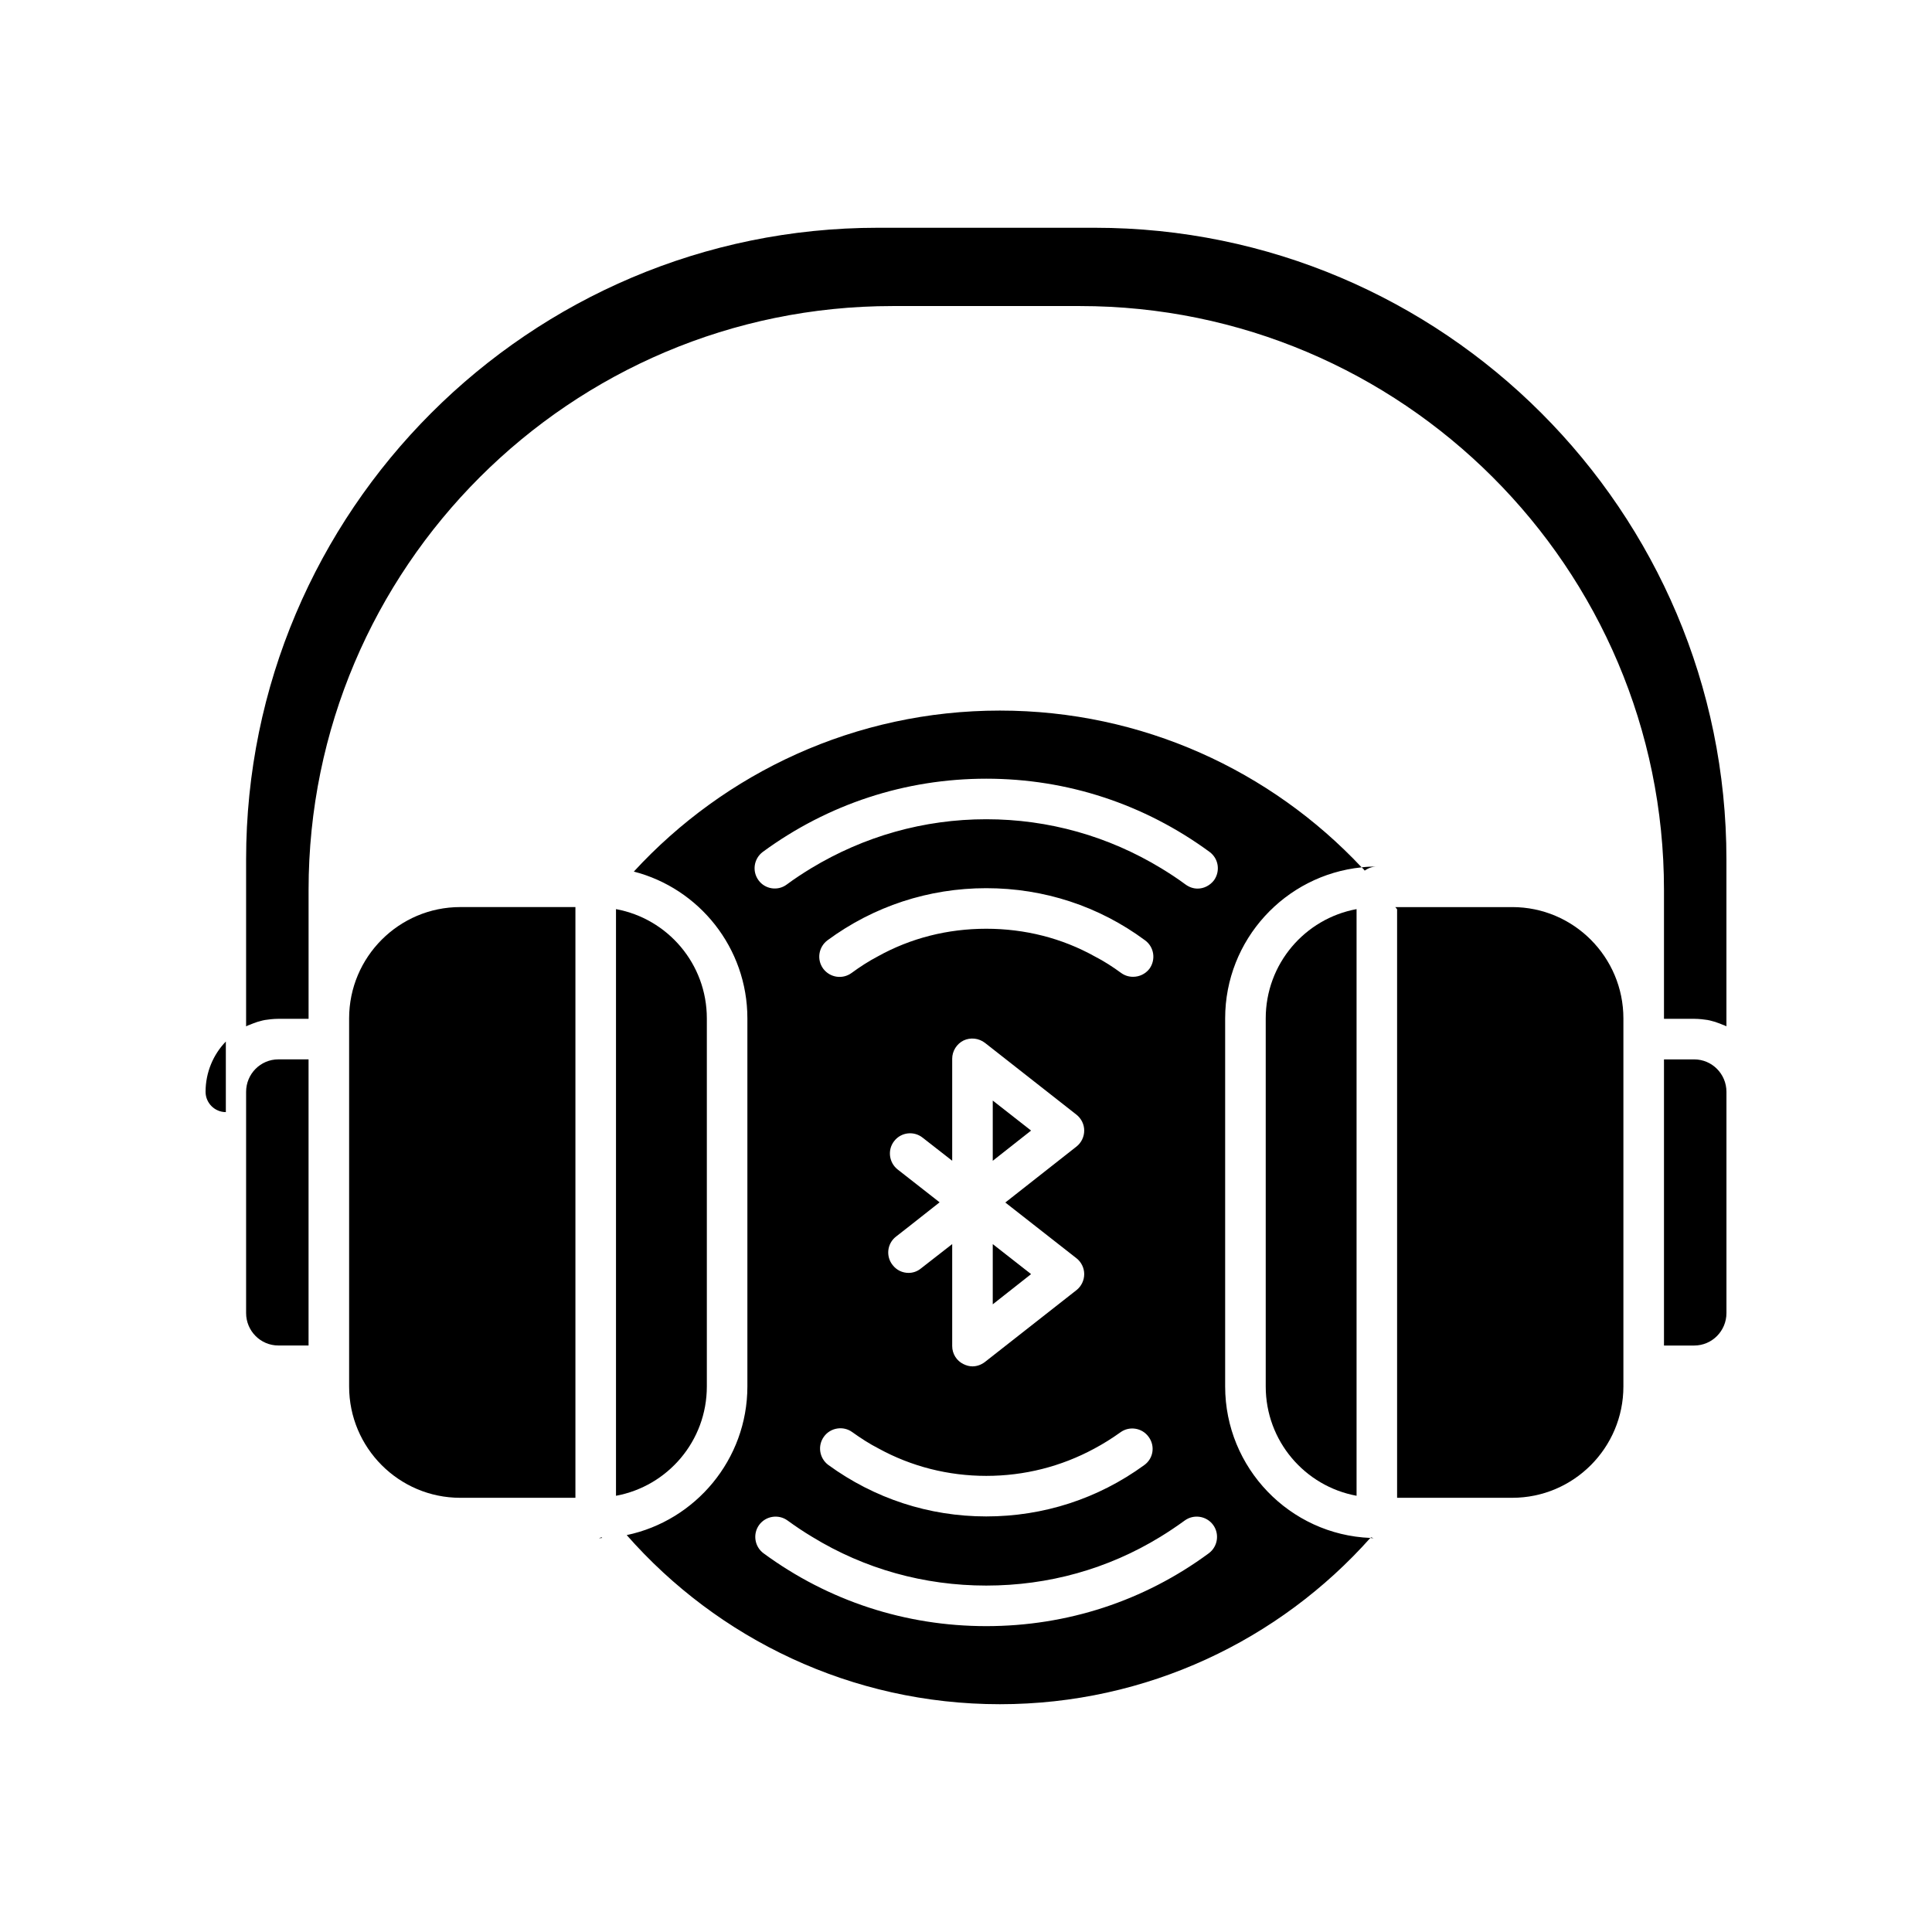
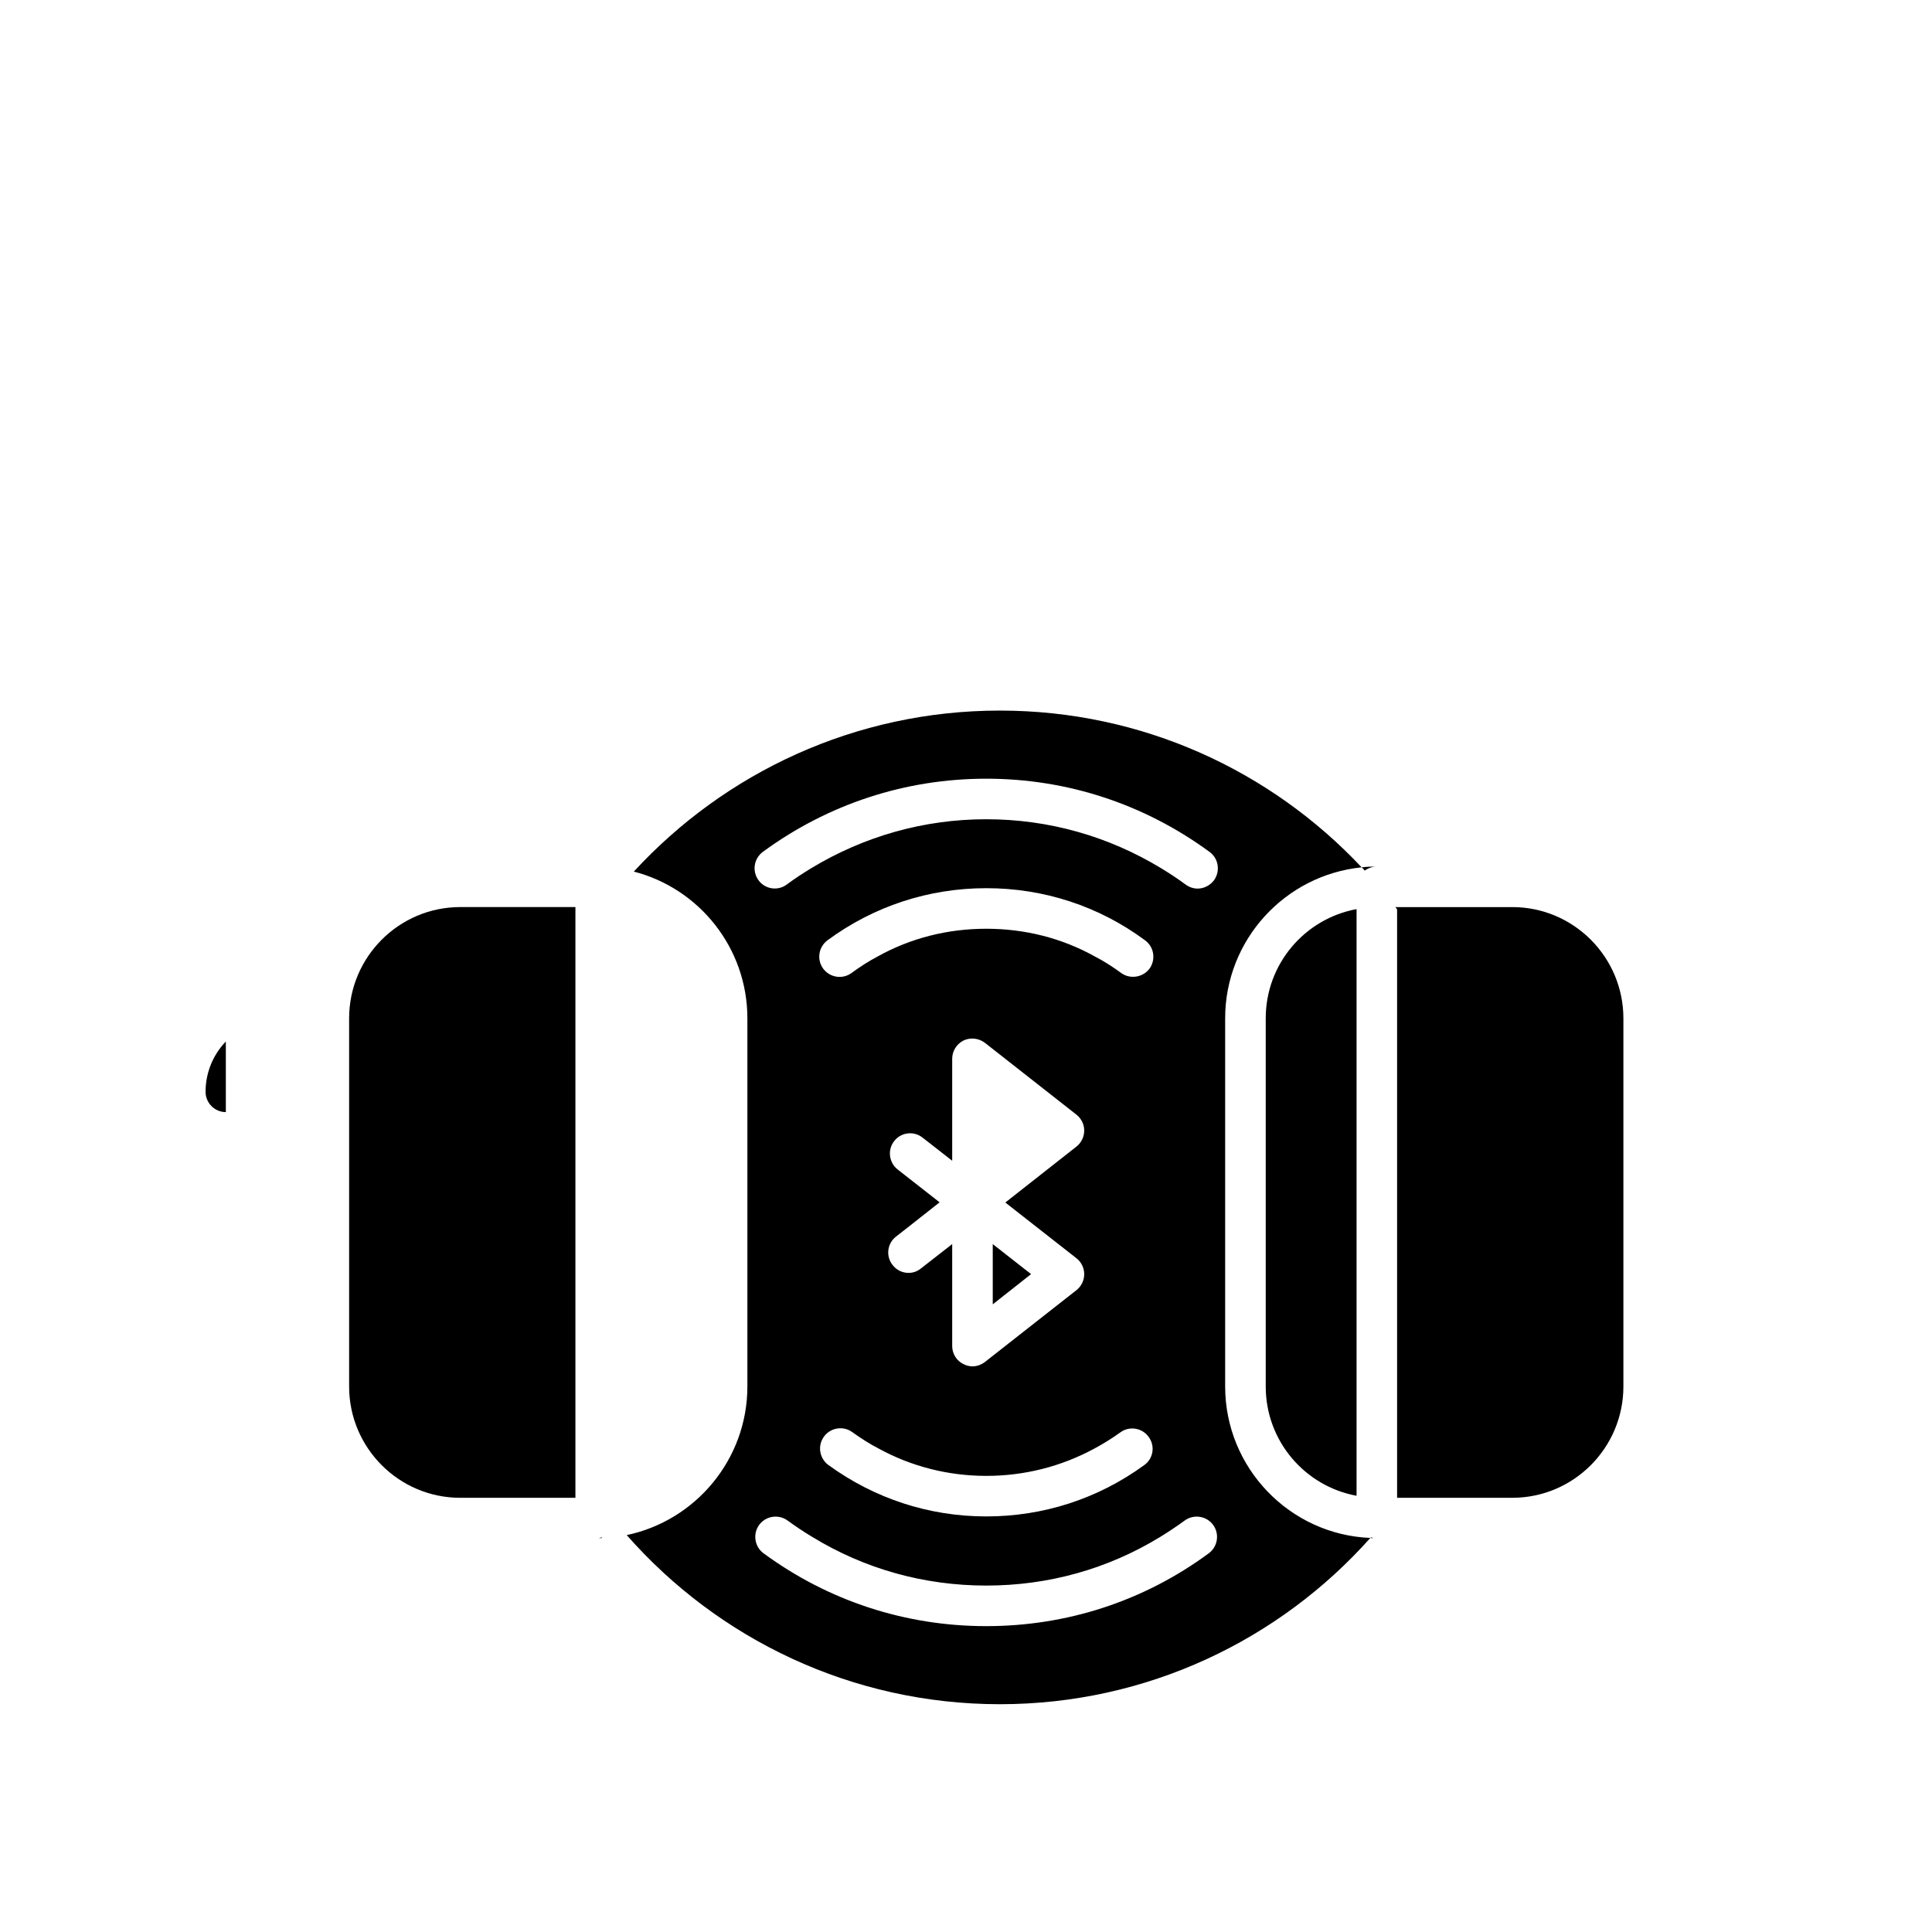
<svg xmlns="http://www.w3.org/2000/svg" fill="#000000" width="800px" height="800px" version="1.1" viewBox="144 144 512 512">
  <g>
    <path d="m407.09 473.7v15.961l10.156-8.008z" />
-     <path d="m407.09 435.66v15.961l10.156-8.008z" />
    <path d="m408.97 332.31c-38.316 0-72.871 16.445-97 42.668 17.305 4.461 30.094 20.207 30.094 38.906v97.539c0 19.348-13.758 35.574-31.977 39.391 24.129 27.461 59.543 44.82 98.883 44.82 39.016 0 74.105-17.035 98.184-44.066-21.336-0.859-38.477-18.539-38.477-40.145v-97.535c0-20.852 15.906-37.992 36.168-40.035-24.023-25.582-58.094-41.543-95.875-41.543zm55.352 223.34c-17.141 12.629-37.512 19.293-58.953 19.293-21.387 0-41.809-6.664-59.008-19.293-2.418-1.773-2.902-5.16-1.184-7.523 1.773-2.418 5.16-2.902 7.523-1.184 2.148 1.559 4.301 3.008 6.555 4.352 13.863 8.492 29.664 12.898 46.109 12.898 16.5 0 32.242-4.406 46.109-12.898 2.203-1.344 4.352-2.793 6.504-4.352 2.363-1.719 5.75-1.234 7.523 1.184 1.723 2.363 1.238 5.75-1.18 7.523zm-79.211-99.203-3.227-2.527c-2.312-1.828-2.742-5.211-0.914-7.523 1.828-2.363 5.211-2.742 7.523-0.914l7.848 6.125v-27.031c0-2.043 1.184-3.922 3.008-4.836 1.828-0.859 4.031-0.645 5.695 0.645l24.238 19.023c1.289 1.02 2.043 2.578 2.043 4.191 0 1.664-0.754 3.223-2.043 4.246l-18.863 14.832 18.863 14.777c1.289 1.02 2.043 2.578 2.043 4.191 0 1.664-0.754 3.223-2.043 4.246l-24.238 19.023c-0.969 0.754-2.148 1.184-3.332 1.184-0.805 0-1.613-0.215-2.363-0.59-1.828-0.859-3.008-2.742-3.008-4.781v-27.031l-8.277 6.449c-0.969 0.805-2.148 1.184-3.277 1.184-1.613 0-3.172-0.699-4.246-2.098-1.828-2.312-1.449-5.695 0.914-7.523l3.438-2.688 8.113-6.394zm20.258 78.676c10.102 0 19.832-2.473 28.59-7.203 2.418-1.289 4.731-2.742 6.984-4.352 2.363-1.719 5.75-1.184 7.469 1.234 1.773 2.418 1.234 5.75-1.184 7.469-12.254 8.922-26.707 13.598-41.863 13.598s-29.609-4.731-41.863-13.648c-2.363-1.773-2.902-5.106-1.129-7.523 1.719-2.363 5.106-2.902 7.469-1.184 2.258 1.613 4.566 3.117 6.984 4.352 8.715 4.785 18.496 7.258 28.543 7.258zm43.262-134.41c-1.074 1.398-2.688 2.148-4.352 2.148-1.129 0-2.203-0.32-3.172-1.02-2.203-1.613-4.516-3.117-6.934-4.352-8.762-4.891-18.594-7.363-28.805-7.363-10.211 0-20.043 2.473-28.805 7.363-2.363 1.234-4.676 2.742-6.879 4.352-2.418 1.773-5.75 1.234-7.523-1.129-1.773-2.418-1.234-5.75 1.129-7.523 12.254-9.027 26.816-13.812 42.078-13.812 15.316 0 29.879 4.781 42.078 13.812 2.418 1.773 2.902 5.106 1.184 7.523zm17.09-23.43c-1.074 1.398-2.688 2.203-4.352 2.203-1.129 0-2.203-0.375-3.172-1.074-2.098-1.559-4.246-2.957-6.449-4.301-13.973-8.492-29.824-13.004-46.379-13.004-16.551 0-32.406 4.516-46.43 13.004-2.203 1.344-4.352 2.742-6.449 4.301-2.363 1.773-5.75 1.238-7.469-1.129-1.773-2.418-1.234-5.75 1.129-7.523 17.305-12.684 37.777-19.398 59.223-19.398 21.441 0 41.863 6.719 59.168 19.398 2.414 1.773 2.898 5.106 1.18 7.523z" />
    <path d="m236.52 413.89v97.539c0 16.285 13.219 29.504 29.449 29.504h30.523v-156.55h-30.523c-16.23 0-29.449 13.219-29.449 29.504z" />
-     <path d="m331.32 511.43v-97.539c0-14.457-10.371-26.441-24.074-28.965v155.47c13.703-2.527 24.074-14.512 24.074-28.965z" />
    <path d="m302.73 551.62c0.324 0 0.59 0 0.859-0.055-0.055-0.055-0.109-0.109-0.16-0.16-0.215 0.055-0.484 0.16-0.699 0.215z" />
-     <path d="m209.22 433.34v58.629c0 4.731 3.816 8.598 8.543 8.598h8.008v-75.824h-8.008c-4.727 0-8.543 3.867-8.543 8.598z" />
    <path d="m479.43 511.43c0 14.457 10.371 26.441 24.074 28.965v-155.47c-13.703 2.527-24.074 14.508-24.074 28.965z" />
    <path d="m544.77 384.39h-31.008c0.16 0.16 0.324 0.375 0.484 0.59v155.95h30.523c16.23 0 29.449-13.219 29.449-29.504v-97.535c0-16.285-13.219-29.504-29.449-29.504z" />
    <path d="m507.32 551.41c0 0.055-0.055 0.109-0.16 0.16 0.27 0.055 0.539 0.055 0.859 0.055-0.215-0.055-0.484-0.16-0.699-0.215z" />
    <path d="m508.88 373.64c-1.344 0-2.742 0.055-4.031 0.215 0.324 0.27 0.59 0.539 0.805 0.859 0.918-0.645 2.043-1.074 3.227-1.074z" />
-     <path d="m592.98 424.75h-8.008v75.828h8.008c4.731 0 8.547-3.871 8.547-8.602v-58.629c0-4.731-3.816-8.598-8.547-8.598z" />
-     <path d="m434.12 204.36h-57.5c-92.324 0-167.4 75.074-167.4 167.4v44.227c0.32-0.16 0.645-0.32 1.02-0.43 0.539-0.215 1.02-0.43 1.559-0.59 0.215-0.105 0.43-0.16 0.645-0.215 0.43-0.109 0.914-0.27 1.398-0.375 0.109 0 0.16 0 0.27-0.055 0.539-0.055 1.129-0.16 1.668-0.215 0.645-0.055 1.289-0.109 1.988-0.109h8.008v-34.18c0-85.34 69.43-154.71 154.77-154.71h49.656c85.34 0 154.77 69.379 154.77 154.71v34.18h8.008c0.699 0 1.344 0.055 1.988 0.109 0.539 0.055 1.129 0.16 1.668 0.215 0.105 0.055 0.16 0.055 0.27 0.055 0.484 0.105 0.969 0.27 1.398 0.375 0.215 0.055 0.43 0.109 0.645 0.215 0.539 0.16 1.02 0.375 1.559 0.59 0.367 0.109 0.688 0.27 1.012 0.43v-44.227c0-92.324-75.074-167.4-167.4-167.4z" />
    <path d="m203.85 438.72v-18.703c-3.332 3.441-5.371 8.168-5.371 13.328 0 2.957 2.418 5.375 5.371 5.375z" />
  </g>
</svg>